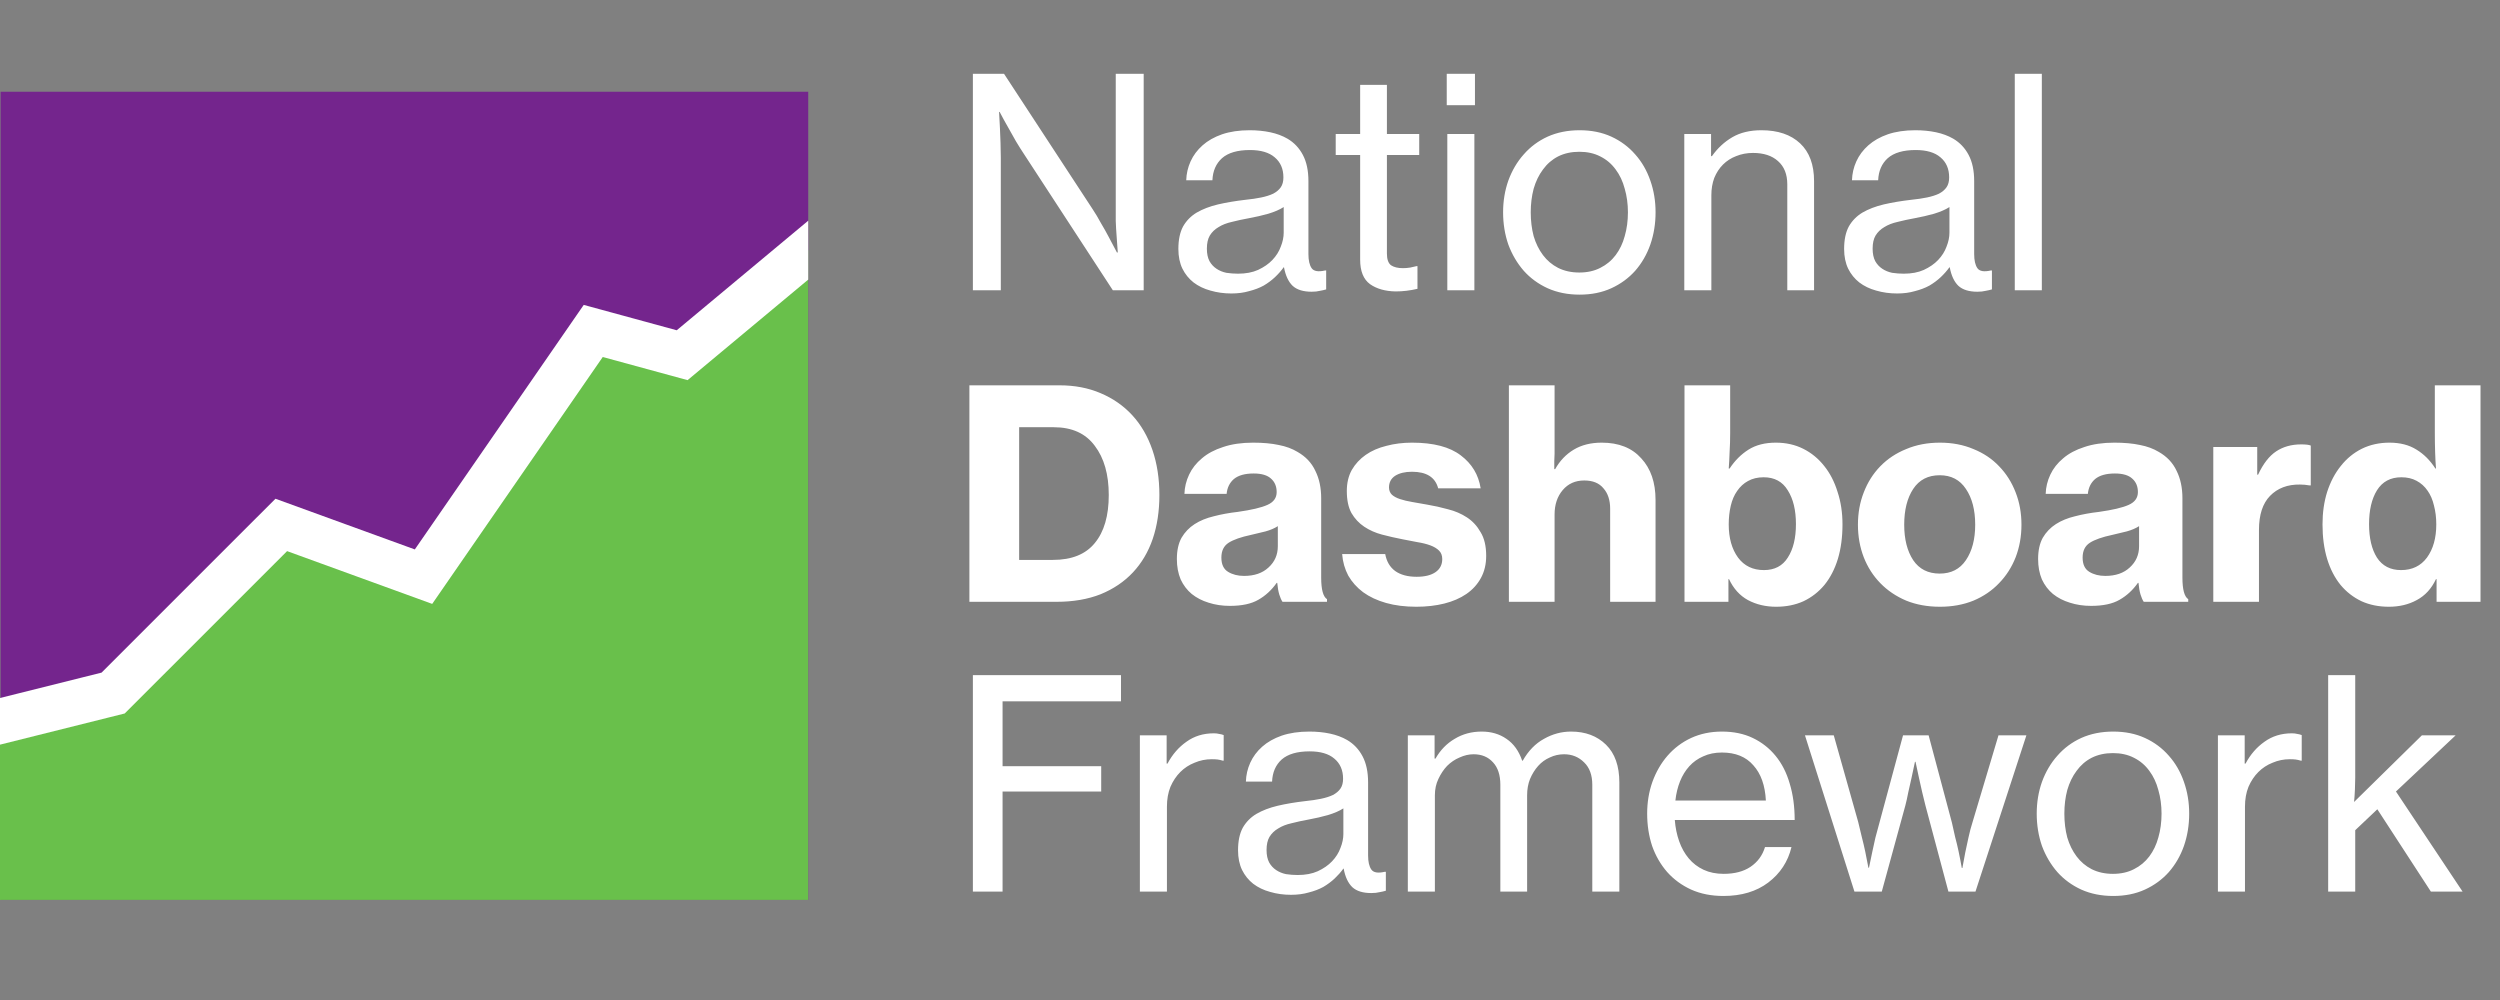
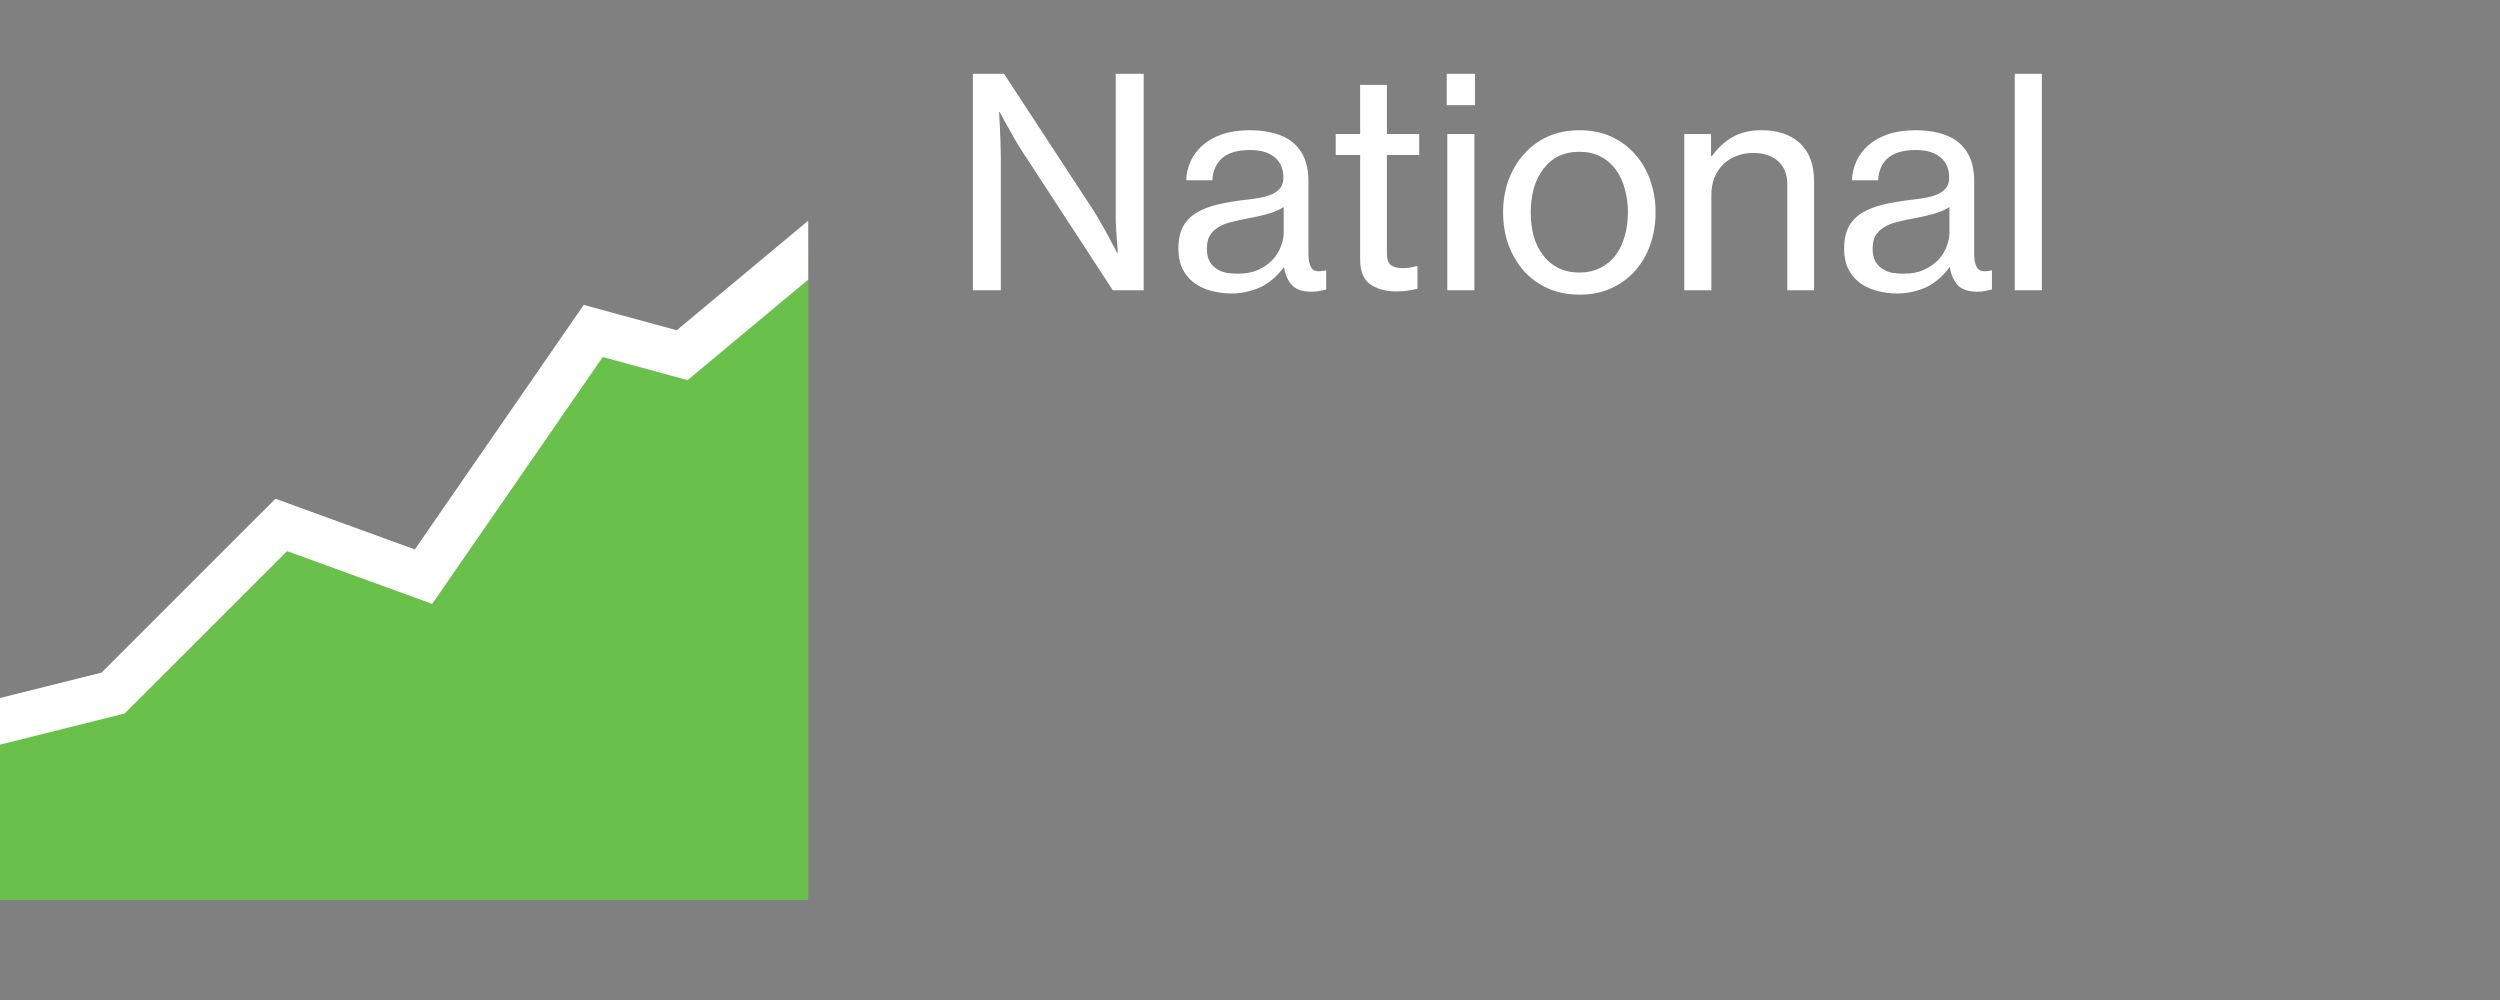
<svg xmlns="http://www.w3.org/2000/svg" width="230" height="92" viewBox="0 0 230 92" fill="none">
  <rect x="0" y="0" width="230" height="92" fill="#808080" stroke="none" />
  <g clip-path="url(#clip0_356_1759)">
-     <rect x="0.054" y="8.438" width="74.357" height="74.357" fill="#74258D" />
    <path d="M10.41 63.76L-5.056 67.627V85.175H79.711V18.551L62.758 32.679L54.578 30.448L38.963 53.053L25.877 48.294L10.41 63.76Z" fill="#69C04B" stroke="white" stroke-width="4.164" />
  </g>
  <path d="M89.505 6.789H92.37L100.534 19.263C100.784 19.638 101.034 20.058 101.284 20.521C101.551 20.968 101.792 21.396 102.006 21.806C102.256 22.27 102.506 22.743 102.756 23.225H102.836C102.801 22.726 102.765 22.226 102.729 21.726C102.694 21.298 102.667 20.834 102.649 20.334C102.649 19.834 102.649 19.379 102.649 18.969V6.789H105.219V26.705H102.381L94.244 14.231C93.994 13.856 93.735 13.446 93.467 12.999C93.217 12.553 92.977 12.125 92.745 11.715C92.477 11.251 92.218 10.778 91.968 10.296H91.915C91.933 10.796 91.959 11.295 91.995 11.795C92.013 12.223 92.031 12.678 92.049 13.16C92.066 13.642 92.075 14.088 92.075 14.499V26.705H89.505V6.789ZM113.282 27C112.604 27 111.961 26.91 111.354 26.732C110.765 26.571 110.248 26.321 109.802 25.982C109.374 25.643 109.034 25.224 108.785 24.724C108.535 24.207 108.41 23.6 108.41 22.904C108.41 22.065 108.553 21.378 108.838 20.843C109.142 20.307 109.561 19.879 110.096 19.558C110.649 19.237 111.301 18.987 112.05 18.808C112.818 18.63 113.665 18.487 114.593 18.38C115.129 18.326 115.611 18.255 116.039 18.166C116.467 18.077 116.833 17.961 117.136 17.818C117.44 17.657 117.672 17.461 117.832 17.229C117.993 16.997 118.073 16.694 118.073 16.319C118.073 15.534 117.806 14.918 117.27 14.472C116.753 14.026 115.994 13.803 114.995 13.803C113.853 13.803 112.996 14.052 112.425 14.552C111.872 15.052 111.577 15.73 111.542 16.587H109.133C109.15 15.98 109.284 15.4 109.534 14.847C109.784 14.293 110.15 13.803 110.632 13.374C111.113 12.946 111.711 12.607 112.425 12.357C113.157 12.107 114.004 11.982 114.968 11.982C115.646 11.982 116.28 12.045 116.869 12.17C117.458 12.295 117.984 12.491 118.448 12.759C119.055 13.116 119.528 13.615 119.867 14.258C120.206 14.9 120.375 15.703 120.375 16.667V23.386C120.375 23.957 120.474 24.385 120.67 24.671C120.866 24.956 121.277 25.028 121.901 24.885H122.008V26.625C121.83 26.678 121.634 26.723 121.419 26.759C121.223 26.812 120.973 26.839 120.67 26.839C119.903 26.839 119.323 26.66 118.93 26.303C118.537 25.929 118.27 25.358 118.127 24.59H118.1C117.868 24.912 117.6 25.215 117.297 25.5C116.994 25.786 116.646 26.045 116.253 26.277C115.86 26.491 115.414 26.66 114.915 26.785C114.433 26.928 113.888 27 113.282 27ZM113.897 25.179C114.611 25.179 115.227 25.063 115.744 24.831C116.28 24.581 116.717 24.278 117.056 23.921C117.413 23.546 117.672 23.136 117.832 22.69C118.011 22.244 118.1 21.815 118.1 21.405V19.049C117.743 19.281 117.27 19.486 116.681 19.665C116.11 19.826 115.53 19.959 114.941 20.067C114.352 20.174 113.817 20.29 113.335 20.414C112.853 20.521 112.443 20.682 112.104 20.896C111.765 21.093 111.497 21.351 111.301 21.673C111.122 21.976 111.033 22.378 111.033 22.877C111.033 23.341 111.113 23.725 111.274 24.028C111.435 24.314 111.649 24.546 111.917 24.724C112.184 24.903 112.488 25.028 112.827 25.099C113.184 25.152 113.541 25.179 113.897 25.179ZM122.885 12.33H125.134V7.806H127.596V12.33H130.568V14.258H127.596V23.332C127.596 23.85 127.721 24.207 127.971 24.403C128.239 24.581 128.605 24.671 129.069 24.671C129.283 24.671 129.506 24.653 129.738 24.617C129.988 24.564 130.184 24.519 130.327 24.483H130.407V26.571C129.729 26.732 129.06 26.812 128.4 26.812C127.436 26.794 126.651 26.571 126.044 26.143C125.437 25.697 125.134 24.947 125.134 23.894V14.258H122.885V12.33ZM133.1 6.789H135.696V9.68H133.1V6.789ZM133.153 12.33H135.643V26.705H133.153V12.33ZM145.325 27.107C144.236 27.107 143.255 26.91 142.381 26.518C141.524 26.125 140.792 25.59 140.185 24.912C139.579 24.216 139.106 23.413 138.767 22.502C138.446 21.574 138.285 20.584 138.285 19.531C138.285 18.496 138.446 17.523 138.767 16.613C139.106 15.685 139.579 14.882 140.185 14.204C140.792 13.508 141.524 12.964 142.381 12.571C143.255 12.179 144.236 11.982 145.325 11.982C146.414 11.982 147.386 12.179 148.243 12.571C149.099 12.964 149.831 13.508 150.438 14.204C151.045 14.882 151.509 15.685 151.83 16.613C152.151 17.523 152.312 18.496 152.312 19.531C152.312 20.584 152.151 21.574 151.83 22.502C151.509 23.413 151.045 24.216 150.438 24.912C149.831 25.59 149.099 26.125 148.243 26.518C147.386 26.91 146.414 27.107 145.325 27.107ZM145.298 25.072C146.03 25.072 146.672 24.929 147.226 24.644C147.797 24.358 148.27 23.966 148.644 23.466C149.019 22.966 149.296 22.386 149.474 21.726C149.671 21.048 149.769 20.316 149.769 19.531C149.769 18.764 149.671 18.041 149.474 17.363C149.296 16.685 149.019 16.096 148.644 15.596C148.27 15.079 147.797 14.677 147.226 14.392C146.672 14.106 146.03 13.963 145.298 13.963C144.567 13.963 143.915 14.106 143.344 14.392C142.791 14.677 142.327 15.079 141.952 15.596C141.577 16.096 141.292 16.685 141.096 17.363C140.917 18.041 140.828 18.764 140.828 19.531C140.828 20.316 140.917 21.048 141.096 21.726C141.292 22.386 141.577 22.966 141.952 23.466C142.327 23.966 142.791 24.358 143.344 24.644C143.915 24.929 144.567 25.072 145.298 25.072ZM157.418 14.365H157.498C158.016 13.633 158.64 13.053 159.372 12.625C160.104 12.197 160.996 11.982 162.049 11.982C163.566 11.982 164.752 12.384 165.609 13.187C166.466 13.99 166.894 15.15 166.894 16.667V26.705H164.431V16.961C164.431 16.033 164.146 15.319 163.575 14.82C163.021 14.32 162.254 14.07 161.273 14.07C160.719 14.07 160.202 14.168 159.72 14.365C159.256 14.543 158.854 14.802 158.515 15.141C158.176 15.48 157.909 15.89 157.712 16.372C157.534 16.854 157.445 17.381 157.445 17.952V26.705H154.955V12.33H157.418V14.365ZM174.531 27C173.853 27 173.21 26.91 172.603 26.732C172.014 26.571 171.497 26.321 171.051 25.982C170.623 25.643 170.283 25.224 170.034 24.724C169.784 24.207 169.659 23.6 169.659 22.904C169.659 22.065 169.802 21.378 170.087 20.843C170.391 20.307 170.81 19.879 171.345 19.558C171.898 19.237 172.55 18.987 173.299 18.808C174.067 18.63 174.914 18.487 175.842 18.38C176.378 18.326 176.86 18.255 177.288 18.166C177.716 18.077 178.082 17.961 178.385 17.818C178.689 17.657 178.921 17.461 179.081 17.229C179.242 16.997 179.322 16.694 179.322 16.319C179.322 15.534 179.055 14.918 178.519 14.472C178.002 14.026 177.243 13.803 176.244 13.803C175.102 13.803 174.245 14.052 173.674 14.552C173.121 15.052 172.826 15.73 172.791 16.587H170.382C170.399 15.98 170.533 15.4 170.783 14.847C171.033 14.293 171.399 13.803 171.881 13.374C172.362 12.946 172.96 12.607 173.674 12.357C174.406 12.107 175.253 11.982 176.217 11.982C176.895 11.982 177.529 12.045 178.118 12.17C178.707 12.295 179.233 12.491 179.697 12.759C180.304 13.116 180.777 13.615 181.116 14.258C181.455 14.9 181.624 15.703 181.624 16.667V23.386C181.624 23.957 181.723 24.385 181.919 24.671C182.115 24.956 182.526 25.028 183.15 24.885H183.257V26.625C183.079 26.678 182.883 26.723 182.668 26.759C182.472 26.812 182.222 26.839 181.919 26.839C181.152 26.839 180.572 26.66 180.179 26.303C179.786 25.929 179.519 25.358 179.376 24.59H179.349C179.117 24.912 178.849 25.215 178.546 25.5C178.243 25.786 177.895 26.045 177.502 26.277C177.109 26.491 176.663 26.66 176.164 26.785C175.682 26.928 175.137 27 174.531 27ZM175.146 25.179C175.86 25.179 176.476 25.063 176.993 24.831C177.529 24.581 177.966 24.278 178.305 23.921C178.662 23.546 178.921 23.136 179.081 22.69C179.26 22.244 179.349 21.815 179.349 21.405V19.049C178.992 19.281 178.519 19.486 177.93 19.665C177.359 19.826 176.779 19.959 176.19 20.067C175.601 20.174 175.066 20.29 174.584 20.414C174.102 20.521 173.692 20.682 173.353 20.896C173.014 21.093 172.746 21.351 172.55 21.673C172.371 21.976 172.282 22.378 172.282 22.877C172.282 23.341 172.362 23.725 172.523 24.028C172.684 24.314 172.898 24.546 173.166 24.724C173.433 24.903 173.737 25.028 174.076 25.099C174.433 25.152 174.789 25.179 175.146 25.179ZM185.359 6.789H187.849V26.705H185.359V6.789Z" fill="white" />
-   <path d="M89.184 35.45H97.483C98.875 35.45 100.133 35.691 101.257 36.173C102.399 36.655 103.372 37.333 104.175 38.208C104.978 39.082 105.593 40.144 106.022 41.393C106.45 42.642 106.664 44.025 106.664 45.542C106.664 47.023 106.459 48.371 106.049 49.584C105.638 50.78 105.031 51.806 104.228 52.663C103.425 53.519 102.435 54.188 101.257 54.67C100.079 55.134 98.732 55.366 97.215 55.366H89.184V35.45ZM96.867 51.511C98.598 51.511 99.883 50.994 100.722 49.959C101.578 48.924 102.006 47.452 102.006 45.542C102.006 43.651 101.578 42.142 100.722 41.018C99.883 39.876 98.625 39.305 96.947 39.305H93.762V51.511H96.867ZM117.989 55.366C117.882 55.206 117.783 54.983 117.694 54.697C117.605 54.394 117.542 54.037 117.507 53.626H117.453C116.989 54.286 116.427 54.804 115.767 55.179C115.124 55.554 114.25 55.741 113.144 55.741C112.448 55.741 111.796 55.643 111.189 55.447C110.6 55.268 110.083 55 109.637 54.644C109.209 54.286 108.869 53.84 108.62 53.305C108.388 52.752 108.272 52.127 108.272 51.431C108.272 50.646 108.414 49.995 108.7 49.477C109.003 48.96 109.405 48.54 109.904 48.219C110.404 47.898 110.993 47.657 111.671 47.496C112.349 47.318 113.081 47.184 113.866 47.095C115.133 46.916 116.043 46.702 116.597 46.452C117.168 46.202 117.453 45.81 117.453 45.274C117.453 44.757 117.284 44.346 116.945 44.043C116.606 43.722 116.07 43.561 115.339 43.561C114.535 43.561 113.929 43.731 113.518 44.07C113.126 44.409 112.903 44.864 112.849 45.435H108.968C108.985 44.828 109.128 44.239 109.396 43.668C109.664 43.097 110.056 42.598 110.574 42.169C111.091 41.723 111.743 41.375 112.528 41.125C113.313 40.858 114.232 40.724 115.285 40.724C116.195 40.724 116.98 40.795 117.641 40.938C118.301 41.063 118.881 41.277 119.381 41.58C120.13 42.009 120.674 42.589 121.013 43.32C121.37 44.034 121.549 44.873 121.549 45.837V53.144C121.549 54.233 121.727 54.893 122.084 55.125V55.366H117.989ZM114.455 52.984C115.401 52.984 116.151 52.725 116.704 52.208C117.275 51.69 117.56 51.039 117.56 50.253V48.406C117.257 48.603 116.882 48.763 116.436 48.888C116.008 48.995 115.562 49.102 115.098 49.209C114.17 49.406 113.483 49.647 113.036 49.932C112.59 50.218 112.367 50.673 112.367 51.297C112.367 51.922 112.572 52.359 112.983 52.609C113.393 52.859 113.884 52.984 114.455 52.984ZM130.304 55.821C129.269 55.821 128.341 55.705 127.52 55.473C126.699 55.241 125.995 54.911 125.406 54.483C124.835 54.054 124.38 53.546 124.04 52.957C123.719 52.35 123.532 51.69 123.478 50.976H127.44C127.565 51.654 127.868 52.172 128.35 52.529C128.85 52.886 129.51 53.064 130.331 53.064C131.081 53.064 131.661 52.921 132.071 52.636C132.481 52.35 132.687 51.949 132.687 51.431C132.687 51.11 132.589 50.851 132.392 50.655C132.196 50.459 131.928 50.298 131.589 50.173C131.25 50.048 130.858 49.95 130.411 49.879C129.983 49.789 129.519 49.7 129.019 49.611C128.377 49.486 127.752 49.343 127.146 49.183C126.539 49.022 125.995 48.781 125.513 48.46C125.031 48.139 124.638 47.719 124.335 47.202C124.049 46.684 123.907 46.006 123.907 45.167C123.907 44.436 124.058 43.793 124.362 43.24C124.683 42.687 125.111 42.223 125.647 41.848C126.182 41.473 126.815 41.197 127.547 41.018C128.279 40.822 129.064 40.724 129.903 40.724C131.884 40.724 133.383 41.116 134.4 41.902C135.417 42.669 136.024 43.677 136.22 44.926H132.312C132.044 43.909 131.241 43.401 129.903 43.401C129.26 43.401 128.743 43.526 128.35 43.775C127.975 44.025 127.788 44.382 127.788 44.846C127.788 45.114 127.877 45.337 128.056 45.515C128.234 45.676 128.484 45.81 128.805 45.917C129.126 46.024 129.501 46.113 129.93 46.185C130.358 46.256 130.813 46.336 131.295 46.425C131.937 46.533 132.58 46.675 133.222 46.854C133.865 47.014 134.445 47.264 134.962 47.603C135.48 47.942 135.899 48.397 136.22 48.968C136.559 49.522 136.729 50.245 136.729 51.137C136.729 51.904 136.568 52.582 136.247 53.171C135.926 53.76 135.48 54.251 134.909 54.644C134.337 55.036 133.659 55.331 132.874 55.527C132.089 55.723 131.232 55.821 130.304 55.821ZM143.021 40.938C143.021 40.974 143.021 41.063 143.021 41.206C143.021 41.348 143.021 41.527 143.021 41.741C143.021 41.955 143.012 42.187 142.994 42.437C142.994 42.687 142.994 42.928 142.994 43.16H143.075C143.503 42.392 144.074 41.794 144.788 41.366C145.502 40.938 146.358 40.724 147.358 40.724C148.928 40.724 150.142 41.206 150.998 42.169C151.873 43.115 152.31 44.391 152.31 45.997V55.366H148.134V46.8C148.134 46.015 147.929 45.39 147.518 44.926C147.126 44.445 146.537 44.204 145.751 44.204C144.931 44.204 144.27 44.498 143.771 45.087C143.271 45.676 143.021 46.425 143.021 47.336V55.366H138.818V35.45H143.021V40.938ZM163.406 55.821C162.442 55.821 161.577 55.616 160.809 55.206C160.06 54.795 159.48 54.153 159.069 53.278H159.016V55.366H154.974V35.45H159.176V39.814C159.176 40.42 159.159 41.018 159.123 41.607C159.105 42.178 159.078 42.678 159.043 43.106H159.123C159.605 42.374 160.185 41.794 160.863 41.366C161.541 40.938 162.38 40.724 163.379 40.724C164.307 40.724 165.146 40.911 165.895 41.286C166.645 41.661 167.287 42.187 167.823 42.865C168.358 43.526 168.768 44.32 169.054 45.248C169.357 46.158 169.509 47.157 169.509 48.246C169.509 49.424 169.366 50.485 169.081 51.431C168.795 52.359 168.385 53.153 167.849 53.814C167.314 54.456 166.672 54.956 165.922 55.313C165.173 55.652 164.334 55.821 163.406 55.821ZM162.282 52.448C163.263 52.448 163.995 52.065 164.477 51.297C164.976 50.53 165.226 49.504 165.226 48.219C165.226 46.934 164.976 45.899 164.477 45.114C163.995 44.311 163.254 43.909 162.255 43.909C161.702 43.909 161.22 44.025 160.809 44.257C160.417 44.471 160.087 44.775 159.819 45.167C159.551 45.542 159.355 45.997 159.23 46.533C159.105 47.068 159.043 47.639 159.043 48.246C159.043 49.495 159.328 50.512 159.899 51.297C160.47 52.065 161.264 52.448 162.282 52.448ZM178.479 55.821C177.337 55.821 176.302 55.634 175.374 55.259C174.446 54.867 173.652 54.331 172.992 53.653C172.331 52.975 171.823 52.181 171.466 51.271C171.109 50.343 170.93 49.343 170.93 48.273C170.93 47.202 171.109 46.211 171.466 45.301C171.823 44.373 172.331 43.57 172.992 42.892C173.652 42.214 174.446 41.687 175.374 41.313C176.302 40.92 177.337 40.724 178.479 40.724C179.603 40.724 180.63 40.92 181.557 41.313C182.485 41.687 183.271 42.214 183.913 42.892C184.573 43.57 185.082 44.373 185.439 45.301C185.796 46.211 185.974 47.202 185.974 48.273C185.974 49.343 185.796 50.343 185.439 51.271C185.082 52.181 184.573 52.975 183.913 53.653C183.271 54.331 182.485 54.867 181.557 55.259C180.63 55.634 179.603 55.821 178.479 55.821ZM178.452 52.77C179.505 52.77 180.308 52.359 180.862 51.538C181.433 50.7 181.718 49.611 181.718 48.273C181.718 46.916 181.433 45.819 180.862 44.98C180.308 44.141 179.505 43.722 178.452 43.722C177.382 43.722 176.57 44.141 176.016 44.98C175.463 45.819 175.187 46.916 175.187 48.273C175.187 49.611 175.463 50.7 176.016 51.538C176.57 52.359 177.382 52.77 178.452 52.77ZM197.223 55.366C197.116 55.206 197.018 54.983 196.928 54.697C196.839 54.394 196.777 54.037 196.741 53.626H196.687C196.223 54.286 195.661 54.804 195.001 55.179C194.359 55.554 193.484 55.741 192.378 55.741C191.682 55.741 191.03 55.643 190.424 55.447C189.835 55.268 189.317 55 188.871 54.644C188.443 54.286 188.104 53.84 187.854 53.305C187.622 52.752 187.506 52.127 187.506 51.431C187.506 50.646 187.649 49.995 187.934 49.477C188.237 48.96 188.639 48.54 189.139 48.219C189.638 47.898 190.227 47.657 190.905 47.496C191.584 47.318 192.315 47.184 193.1 47.095C194.367 46.916 195.278 46.702 195.831 46.452C196.402 46.202 196.687 45.81 196.687 45.274C196.687 44.757 196.518 44.346 196.179 44.043C195.84 43.722 195.304 43.561 194.573 43.561C193.77 43.561 193.163 43.731 192.752 44.07C192.36 44.409 192.137 44.864 192.083 45.435H188.202C188.22 44.828 188.362 44.239 188.63 43.668C188.898 43.097 189.29 42.598 189.808 42.169C190.325 41.723 190.977 41.375 191.762 41.125C192.547 40.858 193.466 40.724 194.519 40.724C195.429 40.724 196.215 40.795 196.875 40.938C197.535 41.063 198.115 41.277 198.615 41.58C199.364 42.009 199.909 42.589 200.248 43.32C200.605 44.034 200.783 44.873 200.783 45.837V53.144C200.783 54.233 200.962 54.893 201.318 55.125V55.366H197.223ZM193.689 52.984C194.635 52.984 195.385 52.725 195.938 52.208C196.509 51.69 196.795 51.039 196.795 50.253V48.406C196.491 48.603 196.116 48.763 195.67 48.888C195.242 48.995 194.796 49.102 194.332 49.209C193.404 49.406 192.717 49.647 192.271 49.932C191.824 50.218 191.601 50.673 191.601 51.297C191.601 51.922 191.807 52.359 192.217 52.609C192.628 52.859 193.118 52.984 193.689 52.984ZM207.665 43.668H207.745C208.209 42.669 208.762 41.955 209.405 41.527C210.047 41.099 210.814 40.884 211.707 40.884C212.135 40.884 212.43 40.92 212.59 40.991V44.659H212.483C212.18 44.605 211.885 44.578 211.6 44.578C210.458 44.561 209.538 44.909 208.843 45.622C208.164 46.318 207.825 47.362 207.825 48.754V55.366H203.623V41.125H207.665V43.668ZM219.775 55.821C218.847 55.821 218.008 55.652 217.258 55.313C216.509 54.956 215.866 54.456 215.331 53.814C214.796 53.153 214.385 52.359 214.1 51.431C213.814 50.485 213.671 49.424 213.671 48.246C213.671 47.157 213.814 46.158 214.1 45.248C214.403 44.32 214.822 43.526 215.358 42.865C215.893 42.187 216.536 41.661 217.285 41.286C218.052 40.911 218.9 40.724 219.828 40.724C220.81 40.724 221.639 40.938 222.318 41.366C222.996 41.777 223.576 42.357 224.058 43.106H224.111C224.075 42.66 224.049 42.151 224.031 41.58C224.013 41.009 224.004 40.42 224.004 39.814V35.45H228.207V55.366H224.165V53.278H224.111C223.701 54.153 223.112 54.795 222.344 55.206C221.595 55.616 220.738 55.821 219.775 55.821ZM220.899 52.448C221.916 52.448 222.71 52.065 223.281 51.297C223.852 50.512 224.138 49.495 224.138 48.246C224.138 47.621 224.066 47.041 223.924 46.506C223.799 45.97 223.602 45.515 223.335 45.141C223.067 44.748 222.728 44.445 222.318 44.23C221.925 44.016 221.461 43.909 220.926 43.909C219.926 43.909 219.177 44.311 218.677 45.114C218.195 45.899 217.954 46.934 217.954 48.219C217.954 49.504 218.195 50.53 218.677 51.297C219.177 52.065 219.917 52.448 220.899 52.448Z" fill="white" />
-   <path d="M89.505 62.111H103.131V64.521H92.236V70.49H101.311V72.819H92.236V82.027H89.505V62.111ZM107.331 70.249H107.411C107.858 69.41 108.438 68.741 109.151 68.242C109.865 67.724 110.704 67.465 111.668 67.465C111.864 67.465 112.025 67.483 112.15 67.519C112.292 67.537 112.435 67.572 112.578 67.626V69.981H112.497C112.319 69.928 112.158 69.892 112.016 69.874C111.873 69.856 111.694 69.848 111.48 69.848C110.927 69.848 110.401 69.955 109.901 70.169C109.401 70.365 108.964 70.651 108.589 71.025C108.215 71.4 107.911 71.855 107.679 72.391C107.465 72.926 107.358 73.533 107.358 74.211V82.027H104.868V67.653H107.331V70.249ZM118.771 82.322C118.093 82.322 117.451 82.233 116.844 82.054C116.255 81.894 115.738 81.644 115.291 81.305C114.863 80.966 114.524 80.546 114.274 80.046C114.024 79.529 113.9 78.922 113.9 78.226C113.9 77.387 114.042 76.7 114.328 76.165C114.631 75.63 115.051 75.201 115.586 74.88C116.139 74.559 116.791 74.309 117.54 74.131C118.307 73.952 119.155 73.809 120.083 73.702C120.618 73.649 121.1 73.577 121.529 73.488C121.957 73.399 122.323 73.283 122.626 73.14C122.929 72.98 123.161 72.783 123.322 72.551C123.483 72.319 123.563 72.016 123.563 71.641C123.563 70.856 123.295 70.24 122.76 69.794C122.242 69.348 121.484 69.125 120.485 69.125C119.342 69.125 118.486 69.375 117.915 69.874C117.362 70.374 117.067 71.052 117.031 71.909H114.622C114.64 71.302 114.774 70.722 115.024 70.169C115.274 69.616 115.639 69.125 116.121 68.697C116.603 68.268 117.201 67.929 117.915 67.679C118.646 67.43 119.494 67.305 120.458 67.305C121.136 67.305 121.769 67.367 122.358 67.492C122.947 67.617 123.474 67.813 123.938 68.081C124.545 68.438 125.017 68.938 125.356 69.58C125.696 70.222 125.865 71.025 125.865 71.989V78.708C125.865 79.279 125.963 79.707 126.16 79.993C126.356 80.278 126.766 80.35 127.391 80.207H127.498V81.947C127.32 82.001 127.123 82.045 126.909 82.081C126.713 82.134 126.463 82.161 126.16 82.161C125.392 82.161 124.812 81.983 124.42 81.626C124.027 81.251 123.759 80.68 123.617 79.913H123.59C123.358 80.234 123.09 80.537 122.787 80.823C122.483 81.108 122.135 81.367 121.743 81.599C121.35 81.813 120.904 81.983 120.404 82.108C119.922 82.25 119.378 82.322 118.771 82.322ZM119.387 80.501C120.101 80.501 120.717 80.385 121.234 80.153C121.769 79.904 122.207 79.6 122.546 79.243C122.903 78.869 123.161 78.458 123.322 78.012C123.501 77.566 123.59 77.138 123.59 76.727V74.371C123.233 74.603 122.76 74.809 122.171 74.987C121.6 75.148 121.02 75.282 120.431 75.389C119.842 75.496 119.307 75.612 118.825 75.737C118.343 75.844 117.933 76.004 117.594 76.219C117.255 76.415 116.987 76.674 116.791 76.995C116.612 77.298 116.523 77.7 116.523 78.199C116.523 78.663 116.603 79.047 116.764 79.35C116.924 79.636 117.139 79.868 117.406 80.046C117.674 80.225 117.977 80.35 118.316 80.421C118.673 80.475 119.03 80.501 119.387 80.501ZM129.52 67.653H131.982V69.794H132.063C132.509 69.009 133.098 68.402 133.829 67.974C134.561 67.528 135.391 67.305 136.319 67.305C137.193 67.305 137.952 67.528 138.594 67.974C139.255 68.42 139.736 69.089 140.04 69.981H140.093C140.611 69.071 141.262 68.402 142.047 67.974C142.833 67.528 143.662 67.305 144.537 67.305C145.857 67.305 146.928 67.706 147.749 68.509C148.57 69.312 148.98 70.472 148.98 71.989V82.027H146.491V72.203C146.491 71.311 146.241 70.624 145.741 70.142C145.242 69.642 144.626 69.392 143.894 69.392C143.43 69.392 142.993 69.491 142.583 69.687C142.172 69.865 141.815 70.124 141.512 70.463C141.209 70.802 140.959 71.204 140.762 71.668C140.584 72.114 140.495 72.614 140.495 73.167V82.027H138.032V72.203C138.032 71.311 137.809 70.624 137.363 70.142C136.917 69.642 136.319 69.392 135.569 69.392C135.141 69.392 134.713 69.491 134.284 69.687C133.856 69.865 133.472 70.124 133.133 70.463C132.812 70.802 132.545 71.204 132.33 71.668C132.116 72.114 132.009 72.614 132.009 73.167V82.027H129.52V67.653ZM158.552 82.429C157.445 82.429 156.455 82.233 155.581 81.84C154.724 81.447 153.992 80.912 153.386 80.234C152.779 79.538 152.315 78.735 151.994 77.825C151.69 76.897 151.539 75.906 151.539 74.853C151.539 73.818 151.699 72.846 152.02 71.936C152.359 71.008 152.823 70.204 153.412 69.526C154.019 68.83 154.742 68.286 155.581 67.894C156.437 67.501 157.383 67.305 158.418 67.305C159.489 67.305 160.435 67.501 161.256 67.894C162.076 68.286 162.772 68.83 163.344 69.526C163.932 70.24 164.37 71.097 164.655 72.096C164.959 73.096 165.11 74.211 165.11 75.442H154.082C154.135 76.138 154.269 76.79 154.483 77.396C154.697 78.003 154.992 78.53 155.366 78.976C155.741 79.422 156.196 79.77 156.732 80.02C157.267 80.269 157.883 80.394 158.579 80.394C159.578 80.394 160.399 80.18 161.041 79.752C161.702 79.306 162.148 78.699 162.38 77.932H164.816C164.495 79.27 163.781 80.359 162.674 81.198C161.586 82.018 160.212 82.429 158.552 82.429ZM158.418 69.232C157.776 69.232 157.205 69.348 156.705 69.58C156.205 69.794 155.777 70.097 155.42 70.49C155.063 70.883 154.778 71.347 154.563 71.882C154.349 72.417 154.206 73.006 154.135 73.649H162.46C162.389 72.257 162.005 71.177 161.309 70.41C160.631 69.624 159.667 69.232 158.418 69.232ZM166.057 67.653H168.707L170.956 75.63C171.063 76.04 171.17 76.486 171.277 76.968C171.402 77.45 171.509 77.905 171.599 78.333C171.706 78.833 171.804 79.333 171.893 79.832H171.947C172.036 79.368 172.134 78.895 172.241 78.414C172.33 78.003 172.428 77.557 172.535 77.075C172.66 76.593 172.785 76.129 172.91 75.683L175.078 67.653H177.434L179.576 75.683C179.665 76.076 179.763 76.513 179.87 76.995C179.995 77.459 180.102 77.905 180.191 78.333C180.298 78.833 180.396 79.342 180.486 79.859H180.539C180.628 79.377 180.718 78.895 180.807 78.414C180.896 78.003 180.994 77.548 181.101 77.048C181.208 76.549 181.333 76.076 181.476 75.63L183.859 67.653H186.428L181.744 82.027H179.254L177.14 74.104C177.05 73.747 176.952 73.345 176.845 72.899C176.738 72.435 176.64 71.998 176.551 71.588C176.444 71.106 176.337 70.606 176.229 70.088H176.176C176.069 70.606 175.962 71.106 175.855 71.588C175.765 71.998 175.667 72.435 175.56 72.899C175.471 73.363 175.382 73.765 175.293 74.104L173.124 82.027H170.608L166.057 67.653ZM194.418 82.429C193.33 82.429 192.348 82.233 191.474 81.84C190.617 81.447 189.886 80.912 189.279 80.234C188.672 79.538 188.199 78.735 187.86 77.825C187.539 76.897 187.378 75.906 187.378 74.853C187.378 73.818 187.539 72.846 187.86 71.936C188.199 71.008 188.672 70.204 189.279 69.526C189.886 68.83 190.617 68.286 191.474 67.894C192.348 67.501 193.33 67.305 194.418 67.305C195.507 67.305 196.48 67.501 197.336 67.894C198.193 68.286 198.924 68.83 199.531 69.526C200.138 70.204 200.602 71.008 200.923 71.936C201.244 72.846 201.405 73.818 201.405 74.853C201.405 75.906 201.244 76.897 200.923 77.825C200.602 78.735 200.138 79.538 199.531 80.234C198.924 80.912 198.193 81.447 197.336 81.84C196.48 82.233 195.507 82.429 194.418 82.429ZM194.392 80.394C195.123 80.394 195.766 80.252 196.319 79.966C196.89 79.681 197.363 79.288 197.738 78.788C198.112 78.289 198.389 77.709 198.568 77.048C198.764 76.37 198.862 75.639 198.862 74.853C198.862 74.086 198.764 73.363 198.568 72.685C198.389 72.007 198.112 71.418 197.738 70.918C197.363 70.401 196.89 69.999 196.319 69.714C195.766 69.428 195.123 69.285 194.392 69.285C193.66 69.285 193.009 69.428 192.437 69.714C191.884 69.999 191.42 70.401 191.046 70.918C190.671 71.418 190.385 72.007 190.189 72.685C190.01 73.363 189.921 74.086 189.921 74.853C189.921 75.639 190.01 76.37 190.189 77.048C190.385 77.709 190.671 78.289 191.046 78.788C191.42 79.288 191.884 79.681 192.437 79.966C193.009 80.252 193.66 80.394 194.392 80.394ZM206.511 70.249H206.591C207.038 69.41 207.618 68.741 208.331 68.242C209.045 67.724 209.884 67.465 210.848 67.465C211.044 67.465 211.205 67.483 211.329 67.519C211.472 67.537 211.615 67.572 211.758 67.626V69.981H211.677C211.499 69.928 211.338 69.892 211.196 69.874C211.053 69.856 210.874 69.848 210.66 69.848C210.107 69.848 209.581 69.955 209.081 70.169C208.581 70.365 208.144 70.651 207.769 71.025C207.394 71.4 207.091 71.855 206.859 72.391C206.645 72.926 206.538 73.533 206.538 74.211V82.027H204.048V67.653H206.511V70.249ZM218.715 74.452L216.681 76.379V82.027H214.191V62.111H216.681V71.561C216.681 71.811 216.672 72.159 216.654 72.605C216.636 73.033 216.609 73.426 216.574 73.783L222.811 67.653H225.916L220.428 72.819L226.558 82.027H223.641L218.715 74.452Z" fill="white" />
  <defs>
    <clipPath id="clip0_356_1759">
      <rect width="74.357" height="74.357" fill="white" transform="translate(0 8.438)" />
    </clipPath>
  </defs>
</svg>